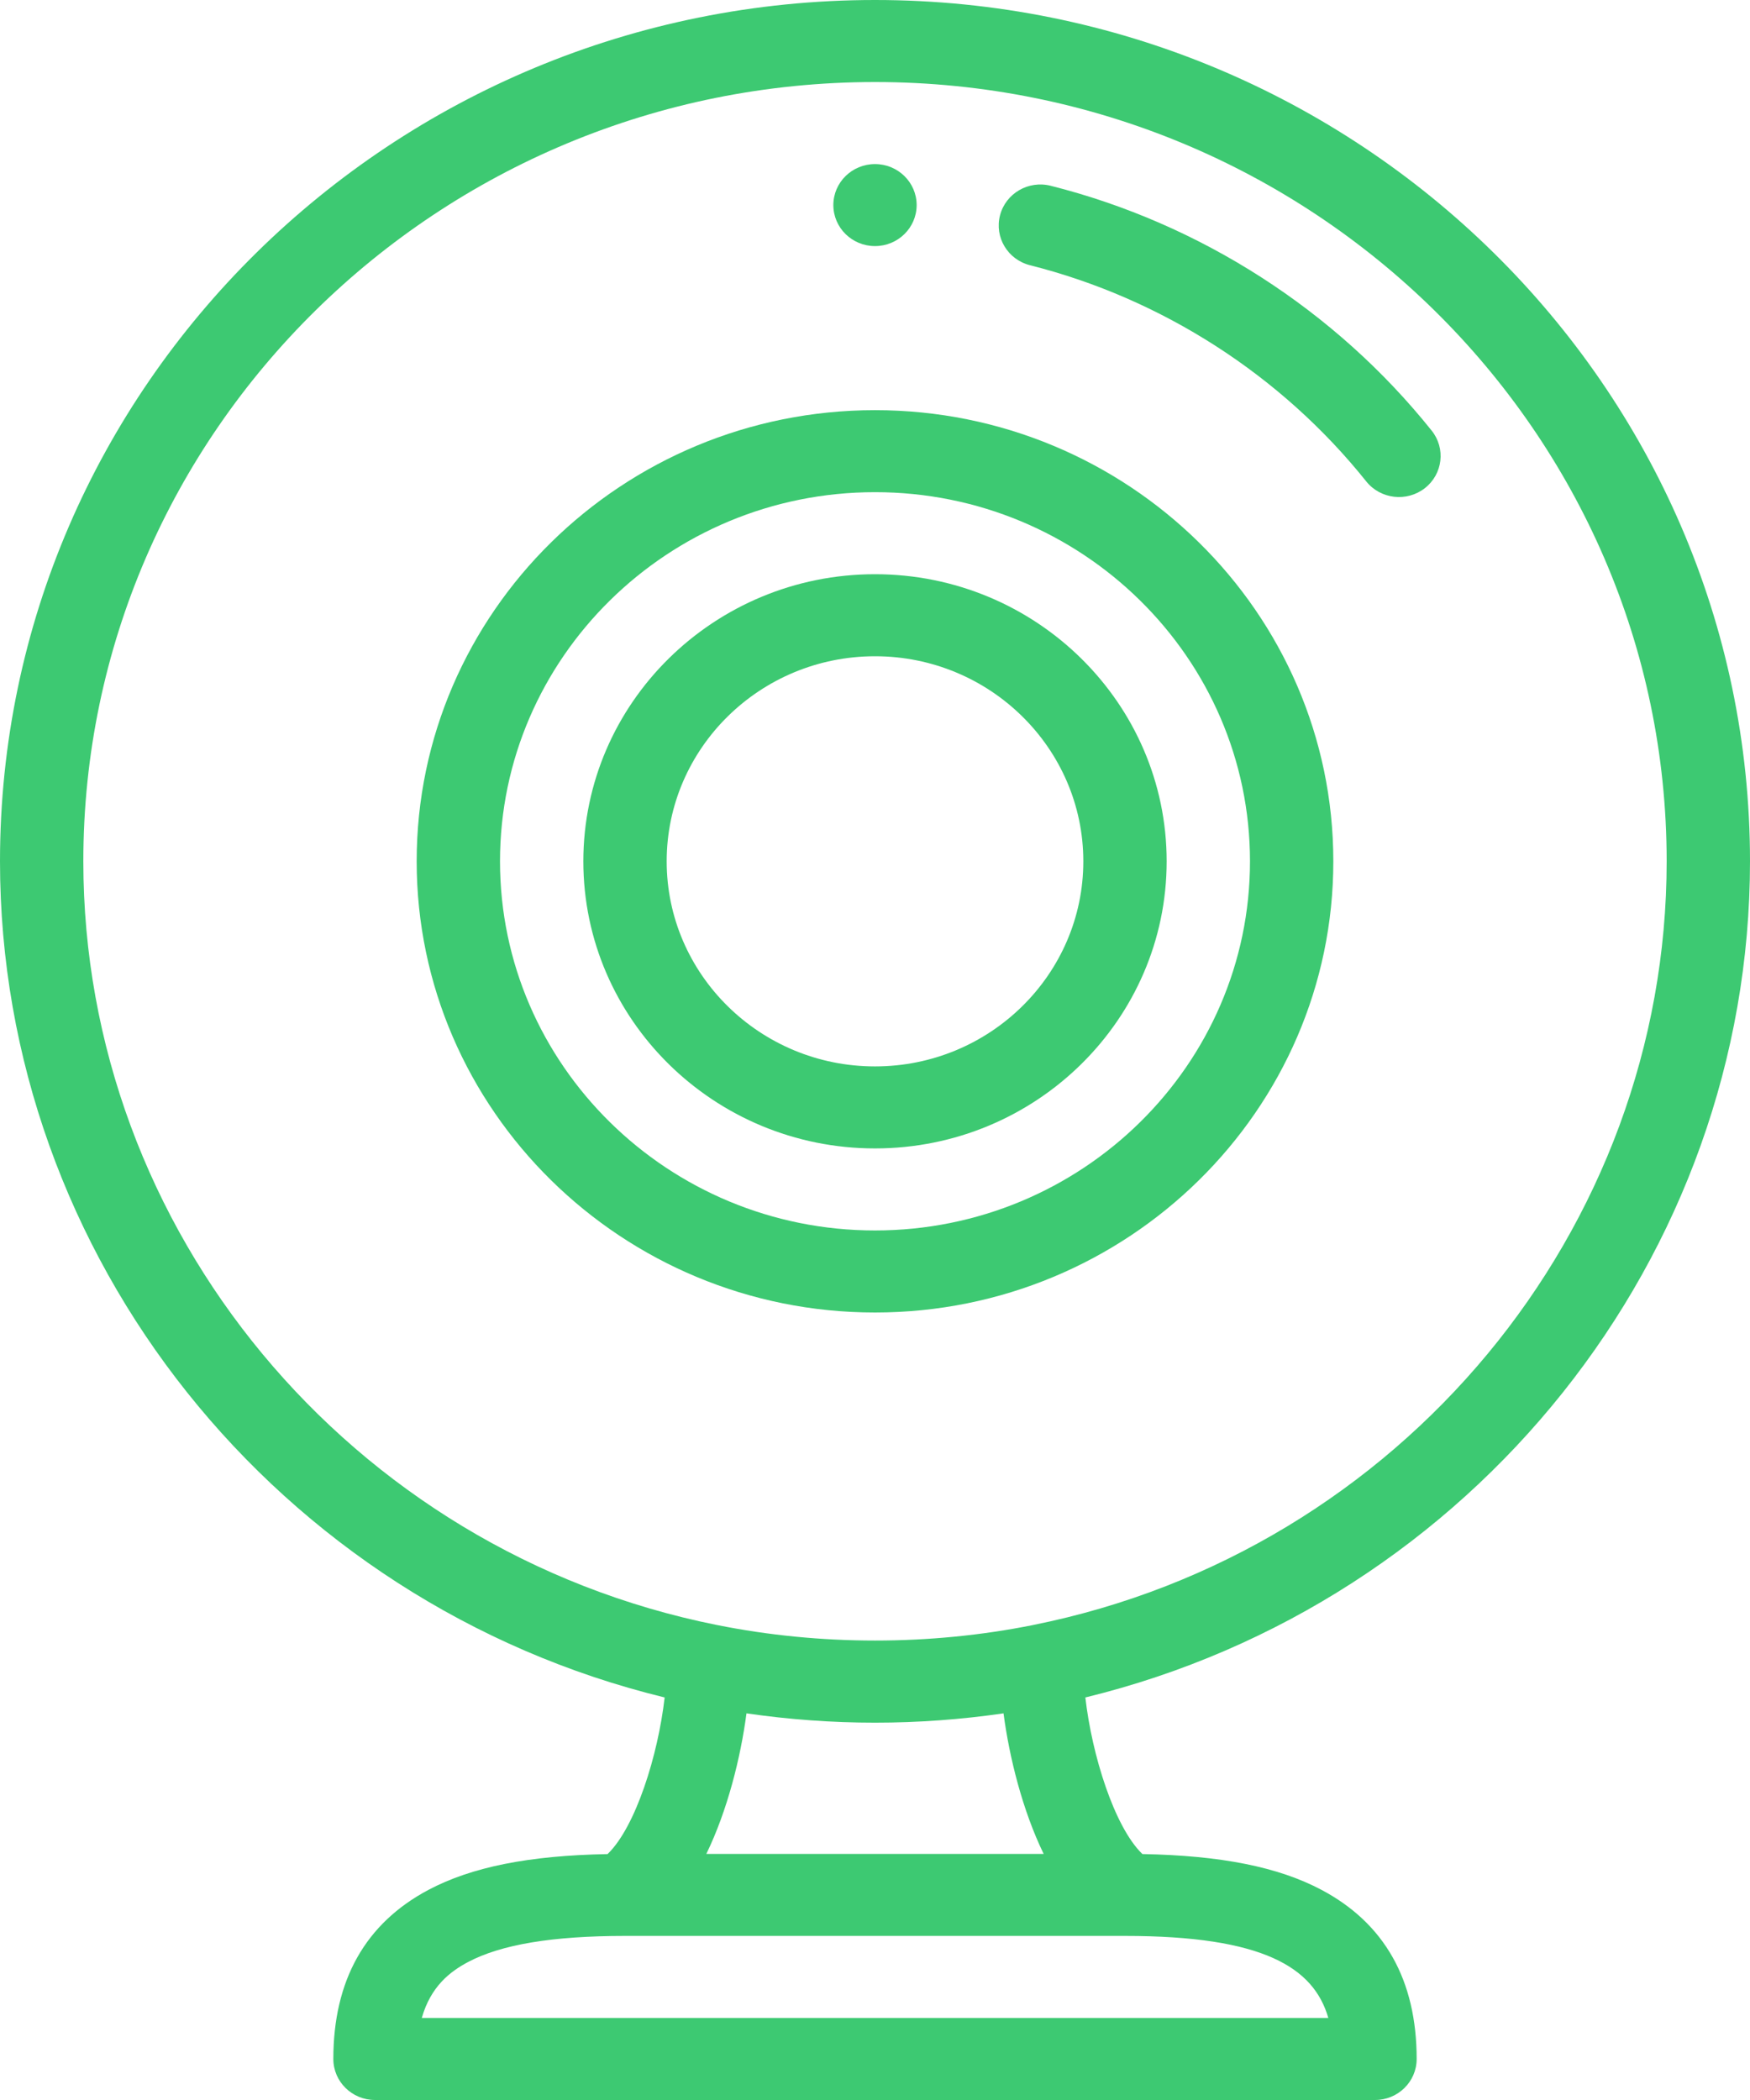
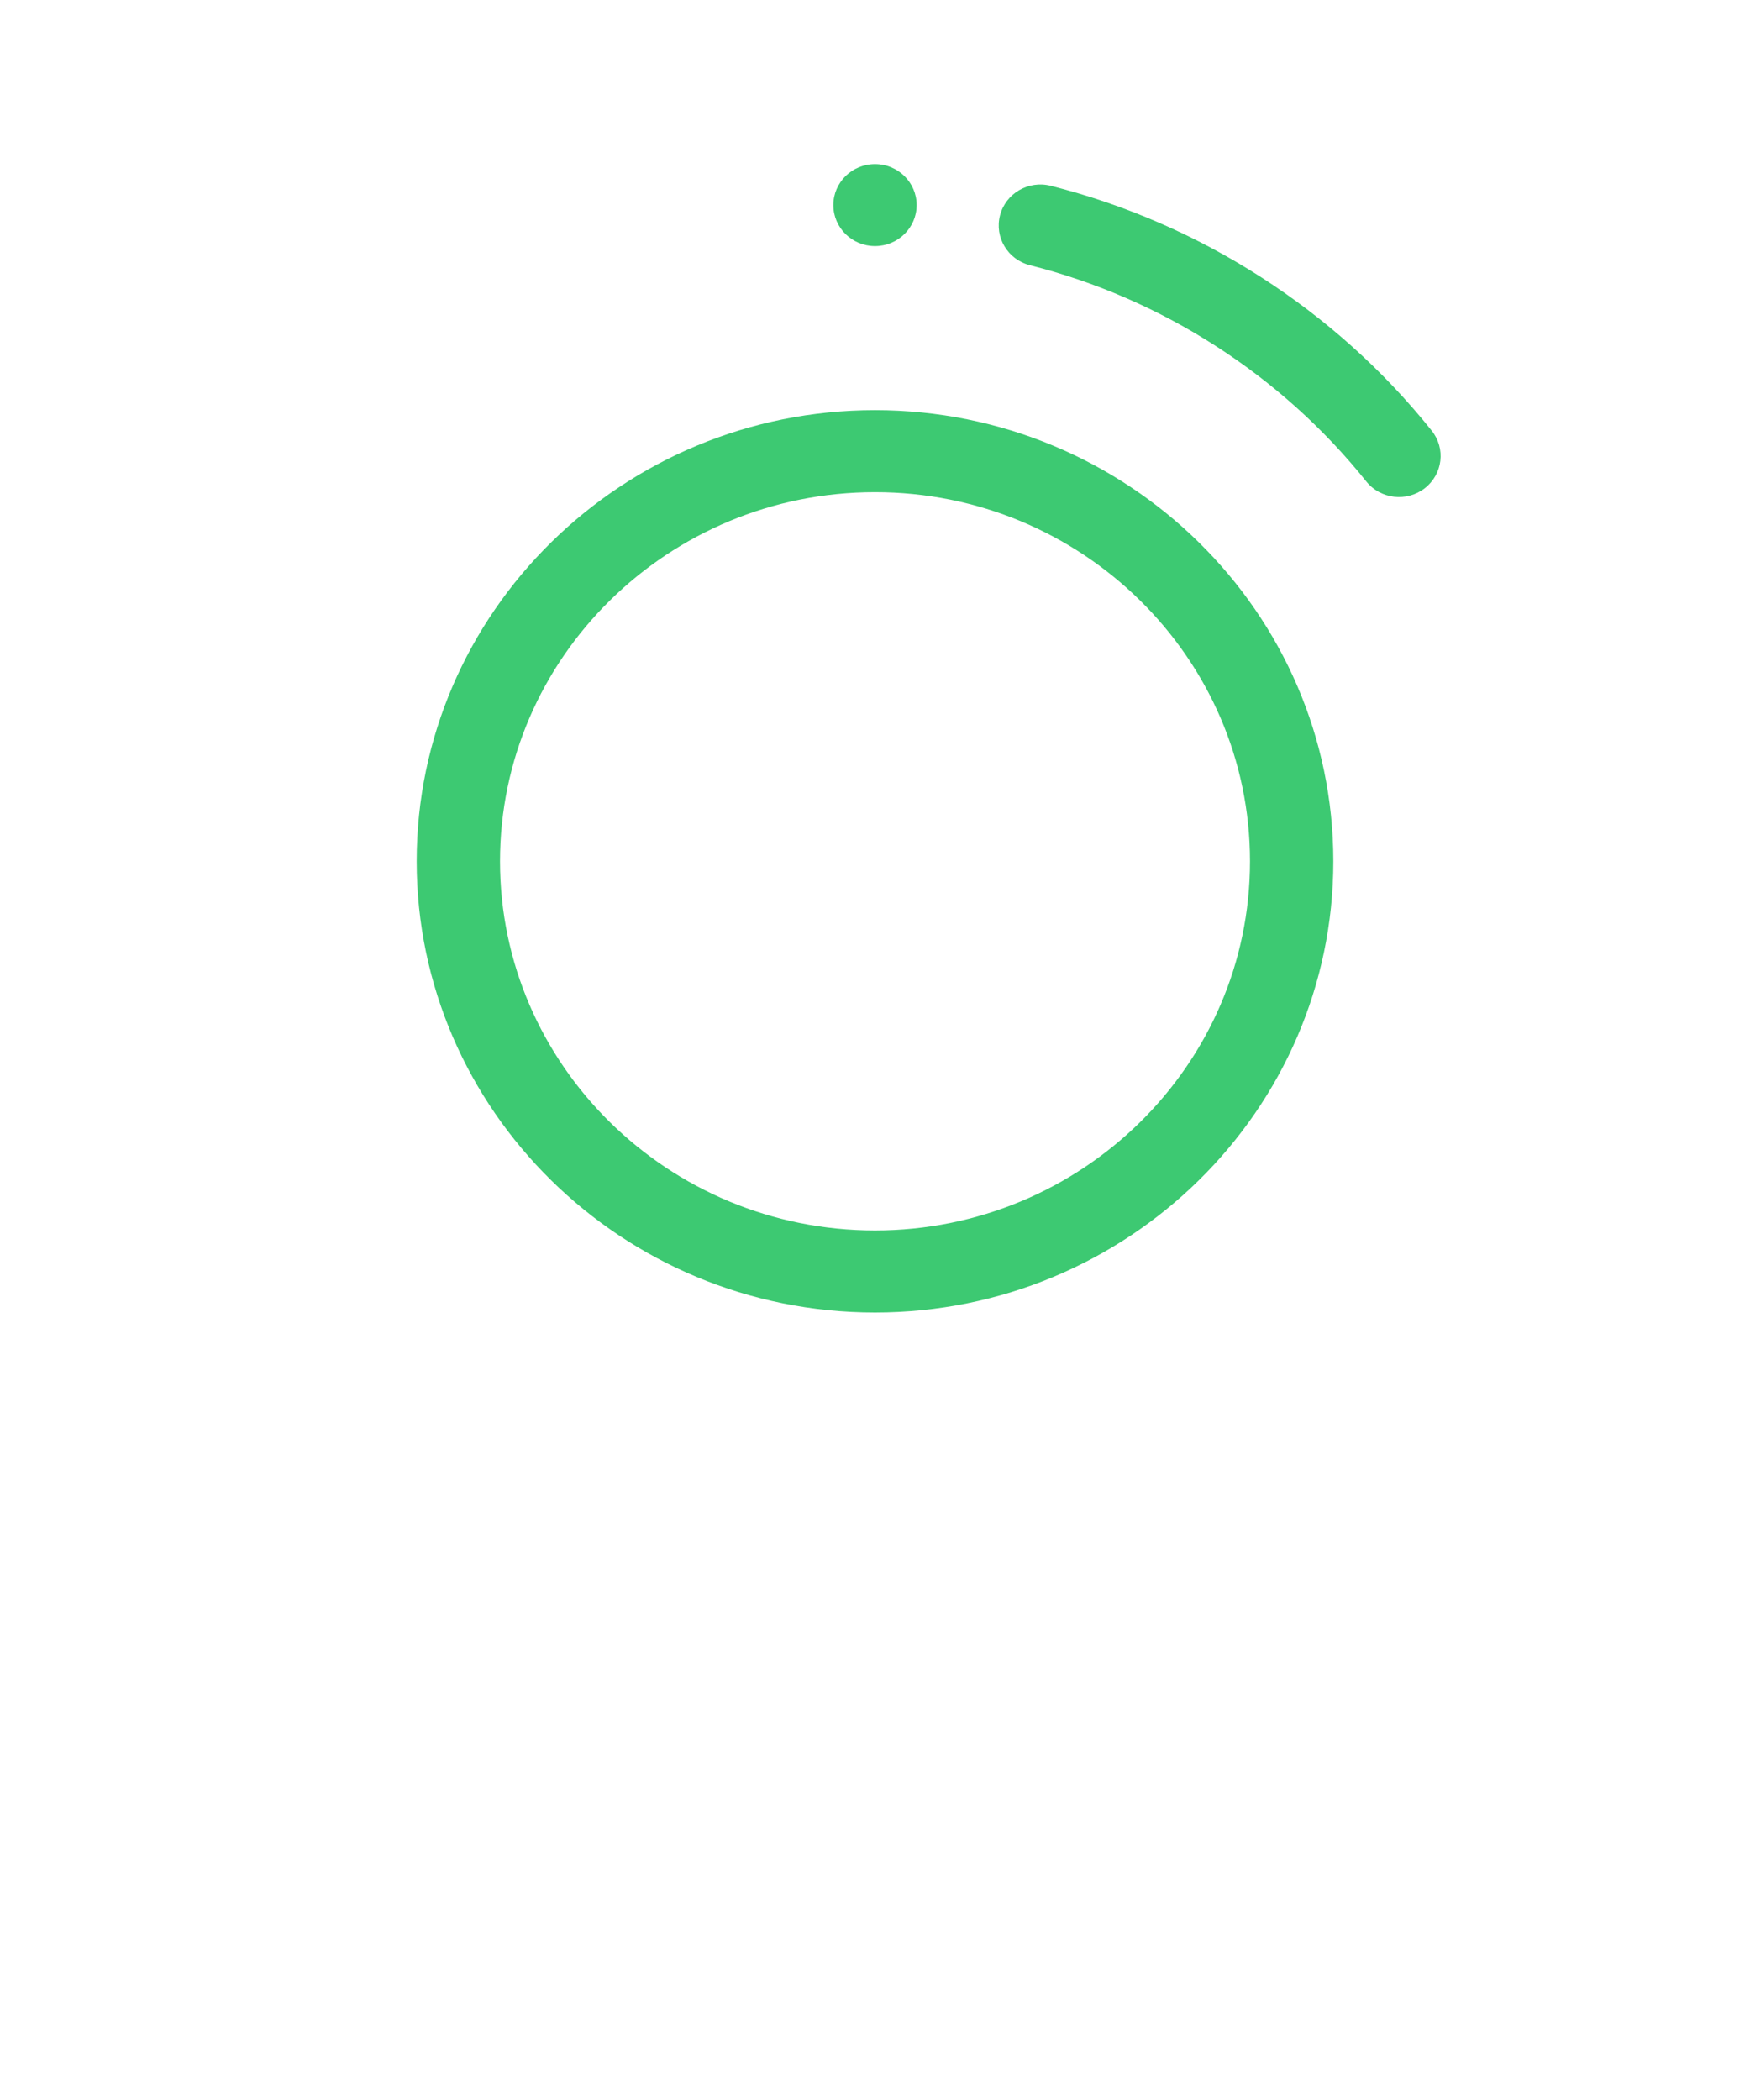
<svg xmlns="http://www.w3.org/2000/svg" width="50px" height="60px" viewBox="0 0 50 60" version="1.1">
  <title>webcam</title>
  <desc>Created with Sketch.</desc>
  <g id="Page-1" stroke="none" stroke-width="1" fill="none" fill-rule="evenodd">
    <g id="Главная-V2" transform="translate(-262, -1191)" fill="#3DC972" fill-rule="nonzero">
      <g id="Group-8" transform="translate(243, 1140)">
        <g id="Group-7" transform="translate(19, 31)">
          <g id="webcam" transform="translate(0, 20)">
            <path d="M25,4.688 C24.343,4.688 23.81,5.213 23.81,5.859 C23.81,6.506 24.343,7.031 25,7.031 C25.657,7.031 26.19,6.506 26.19,5.859 C26.19,5.213 25.657,4.688 25,4.688 Z" id="Path" />
-             <path d="M50,24.609 C50,11.04 38.785,0 25,0 C11.215,0 0,11.04 0,24.609 C0,35.917 7.926,45.803 18.99,48.499 C18.801,50.154 18.162,52.184 17.375,52.958 L17.359,52.974 C15.109,53.015 13.474,53.343 12.24,53.997 C10.438,54.955 9.524,56.58 9.524,58.828 C9.524,59.475 10.057,60 10.714,60 L39.286,60 C39.943,60 40.476,59.475 40.476,58.828 C40.476,56.58 39.562,54.954 37.759,53.997 C36.528,53.343 34.892,53.015 32.641,52.973 L32.625,52.958 C31.838,52.183 31.199,50.154 31.01,48.499 C42.074,45.803 50,35.916 50,24.609 Z M32.143,55.312 C36.099,55.312 37.536,56.214 37.952,57.656 L12.051,57.656 C12.309,56.747 12.868,56.327 13.371,56.059 C14.318,55.557 15.786,55.312 17.857,55.312 L32.143,55.312 Z M20.181,52.969 C20.784,51.726 21.161,50.219 21.328,48.953 C22.539,49.129 23.769,49.219 25,49.219 C26.231,49.219 27.461,49.129 28.672,48.953 C28.839,50.219 29.216,51.727 29.819,52.969 L20.181,52.969 Z M29.526,46.427 C29.523,46.428 29.521,46.428 29.519,46.429 C26.568,47.021 23.432,47.021 20.481,46.428 C20.479,46.428 20.476,46.428 20.474,46.427 C9.99,44.323 2.381,35.148 2.381,24.609 C2.381,12.332 12.528,2.344 25,2.344 C37.472,2.344 47.619,12.332 47.619,24.609 C47.619,35.148 40.01,44.323 29.526,46.427 Z" id="Shape" />
            <path d="M40.905,12.304 C38.159,8.87 34.293,6.385 30.02,5.308 C29.383,5.147 28.735,5.525 28.572,6.152 C28.409,6.779 28.793,7.418 29.429,7.578 C33.198,8.529 36.61,10.722 39.035,13.754 C39.443,14.264 40.192,14.349 40.707,13.95 C41.223,13.549 41.312,12.812 40.905,12.304 Z" id="Path" />
            <path d="M25,11.719 C17.779,11.719 11.905,17.501 11.905,24.609 C11.905,31.717 17.779,37.5 25,37.5 C32.221,37.5 38.095,31.717 38.095,24.609 C38.095,17.501 32.221,11.719 25,11.719 Z M25,35.156 C19.092,35.156 14.286,30.425 14.286,24.609 C14.286,18.794 19.092,14.062 25,14.062 C30.908,14.062 35.714,18.794 35.714,24.609 C35.714,30.425 30.908,35.156 25,35.156 Z" id="Shape" />
-             <path d="M25,16.406 C20.405,16.406 16.667,20.086 16.667,24.609 C16.667,29.133 20.405,32.812 25,32.812 C29.595,32.812 33.333,29.133 33.333,24.609 C33.333,20.086 29.595,16.406 25,16.406 Z M25,30.469 C21.718,30.469 19.048,27.84 19.048,24.609 C19.048,21.379 21.718,18.75 25,18.75 C28.282,18.75 30.952,21.379 30.952,24.609 C30.952,27.84 28.282,30.469 25,30.469 Z" id="Shape" />
          </g>
        </g>
      </g>
    </g>
  </g>
</svg>